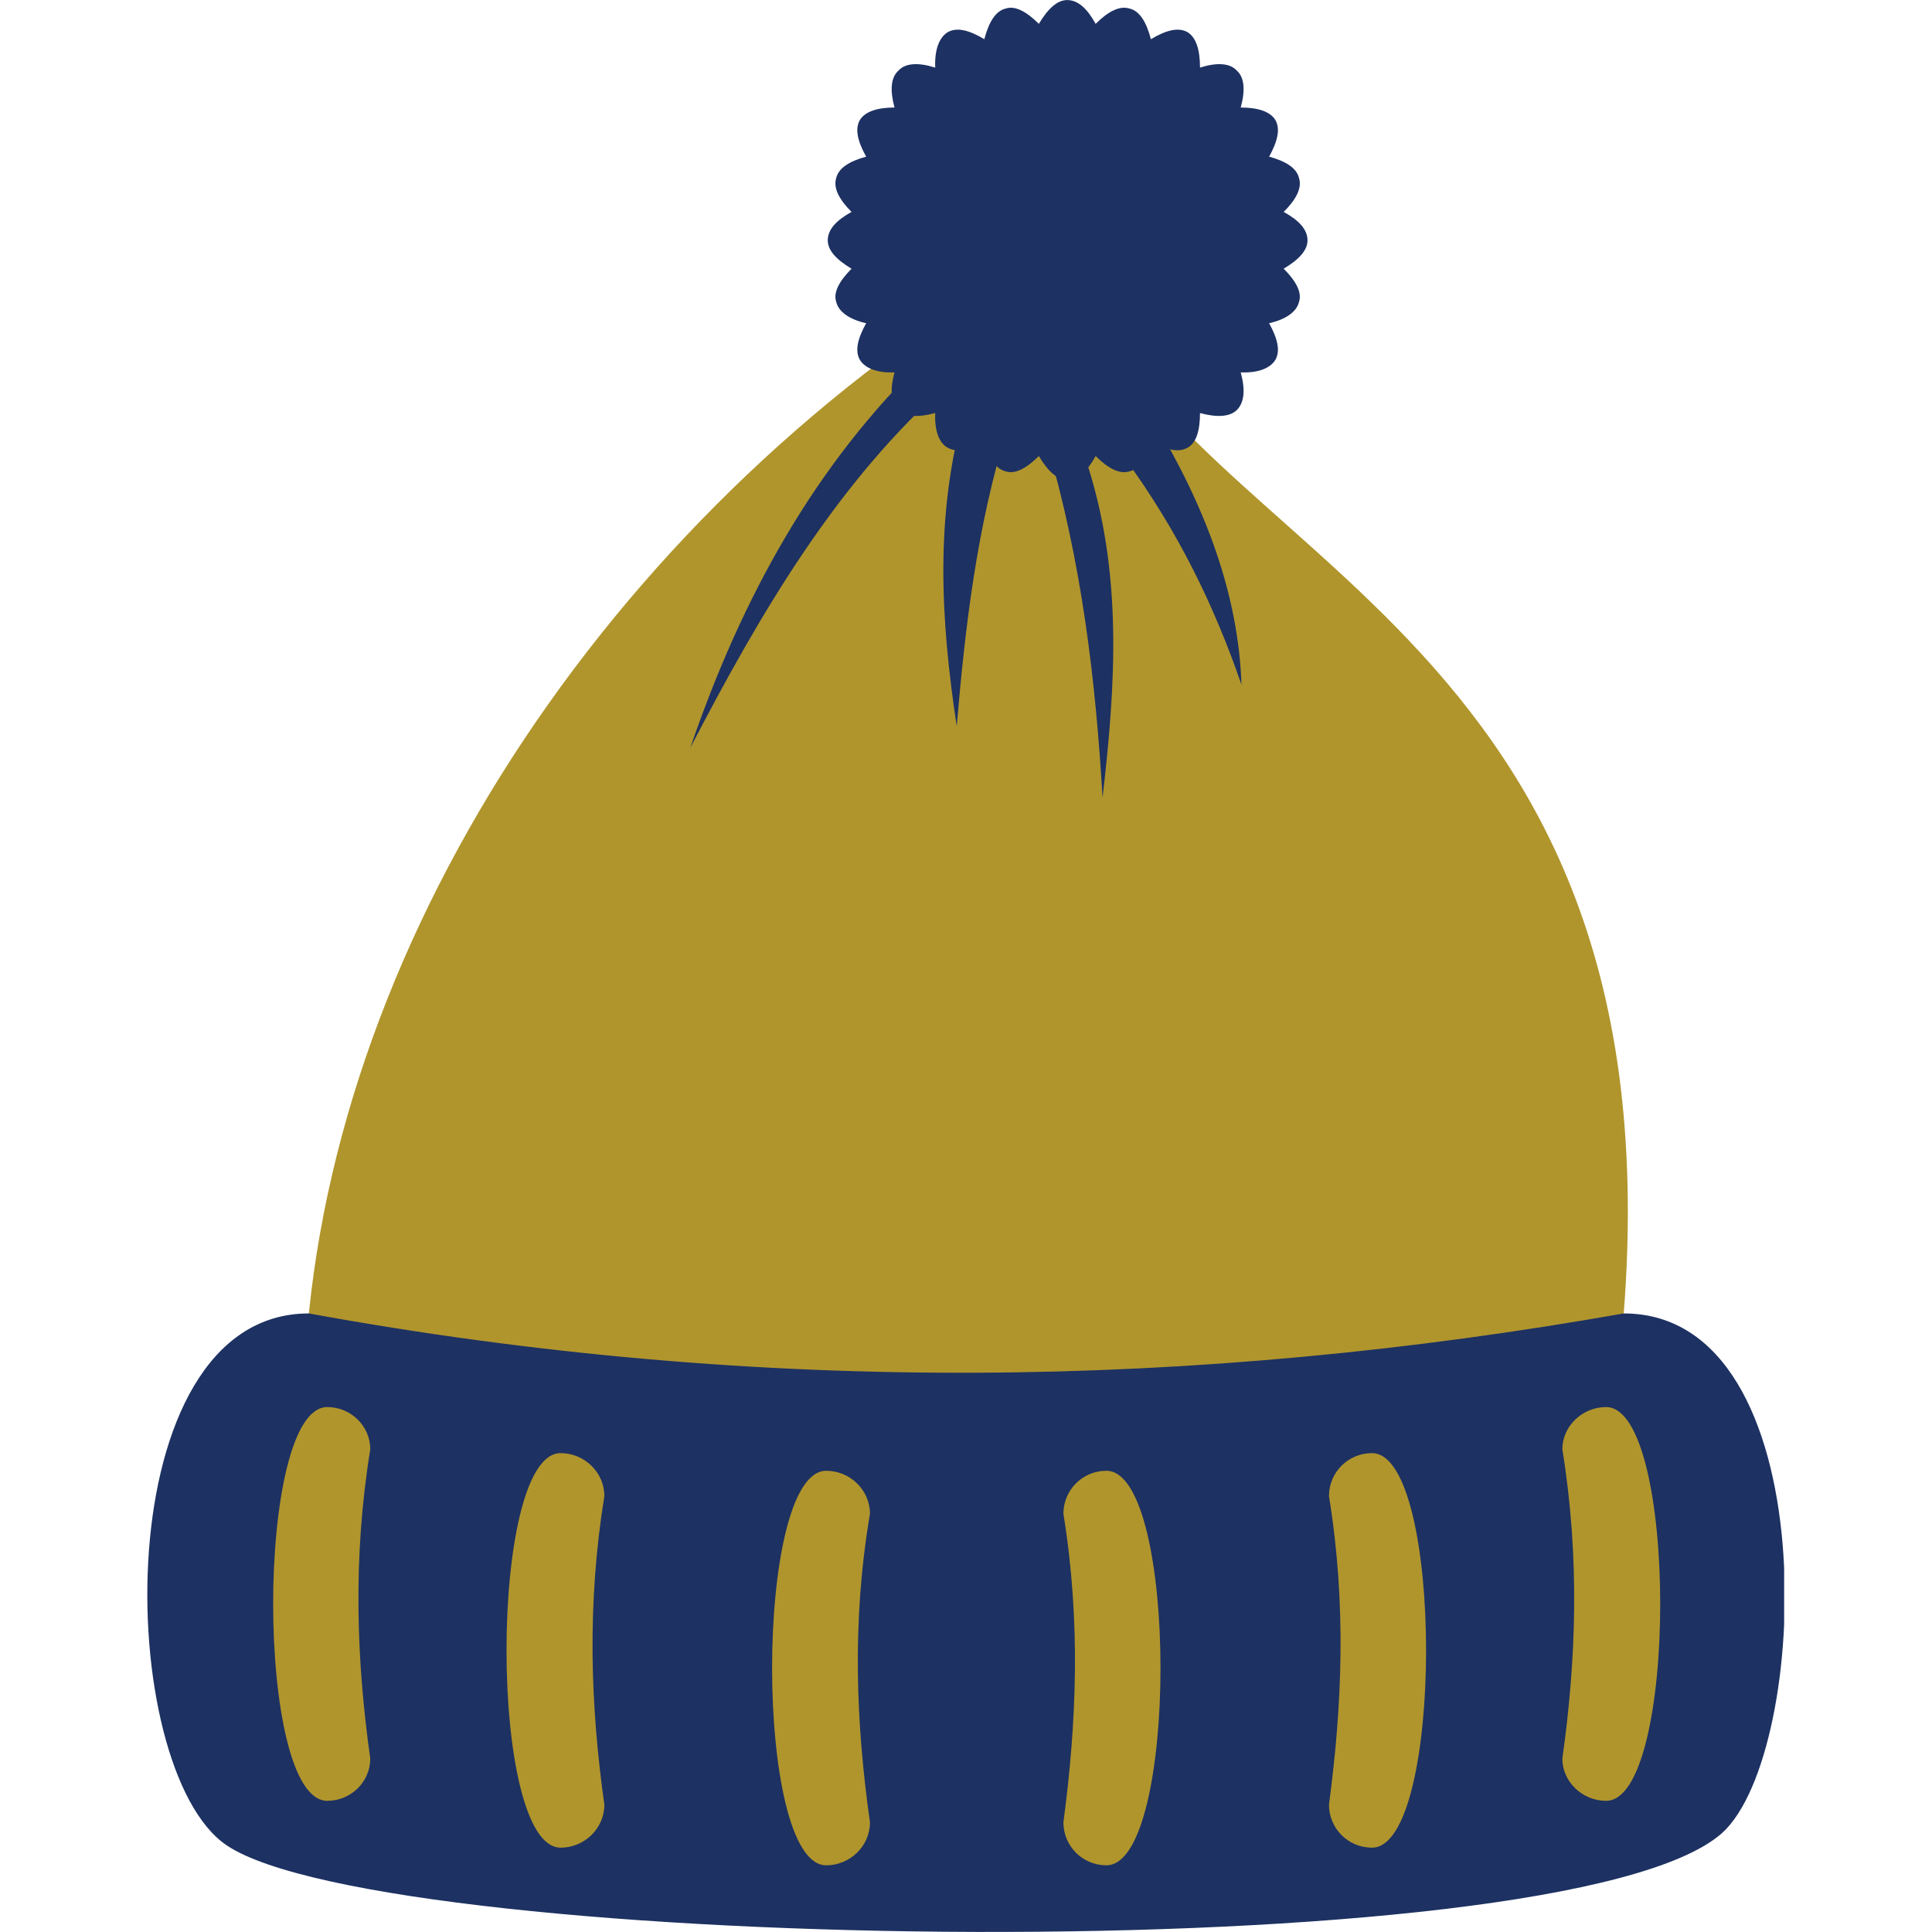
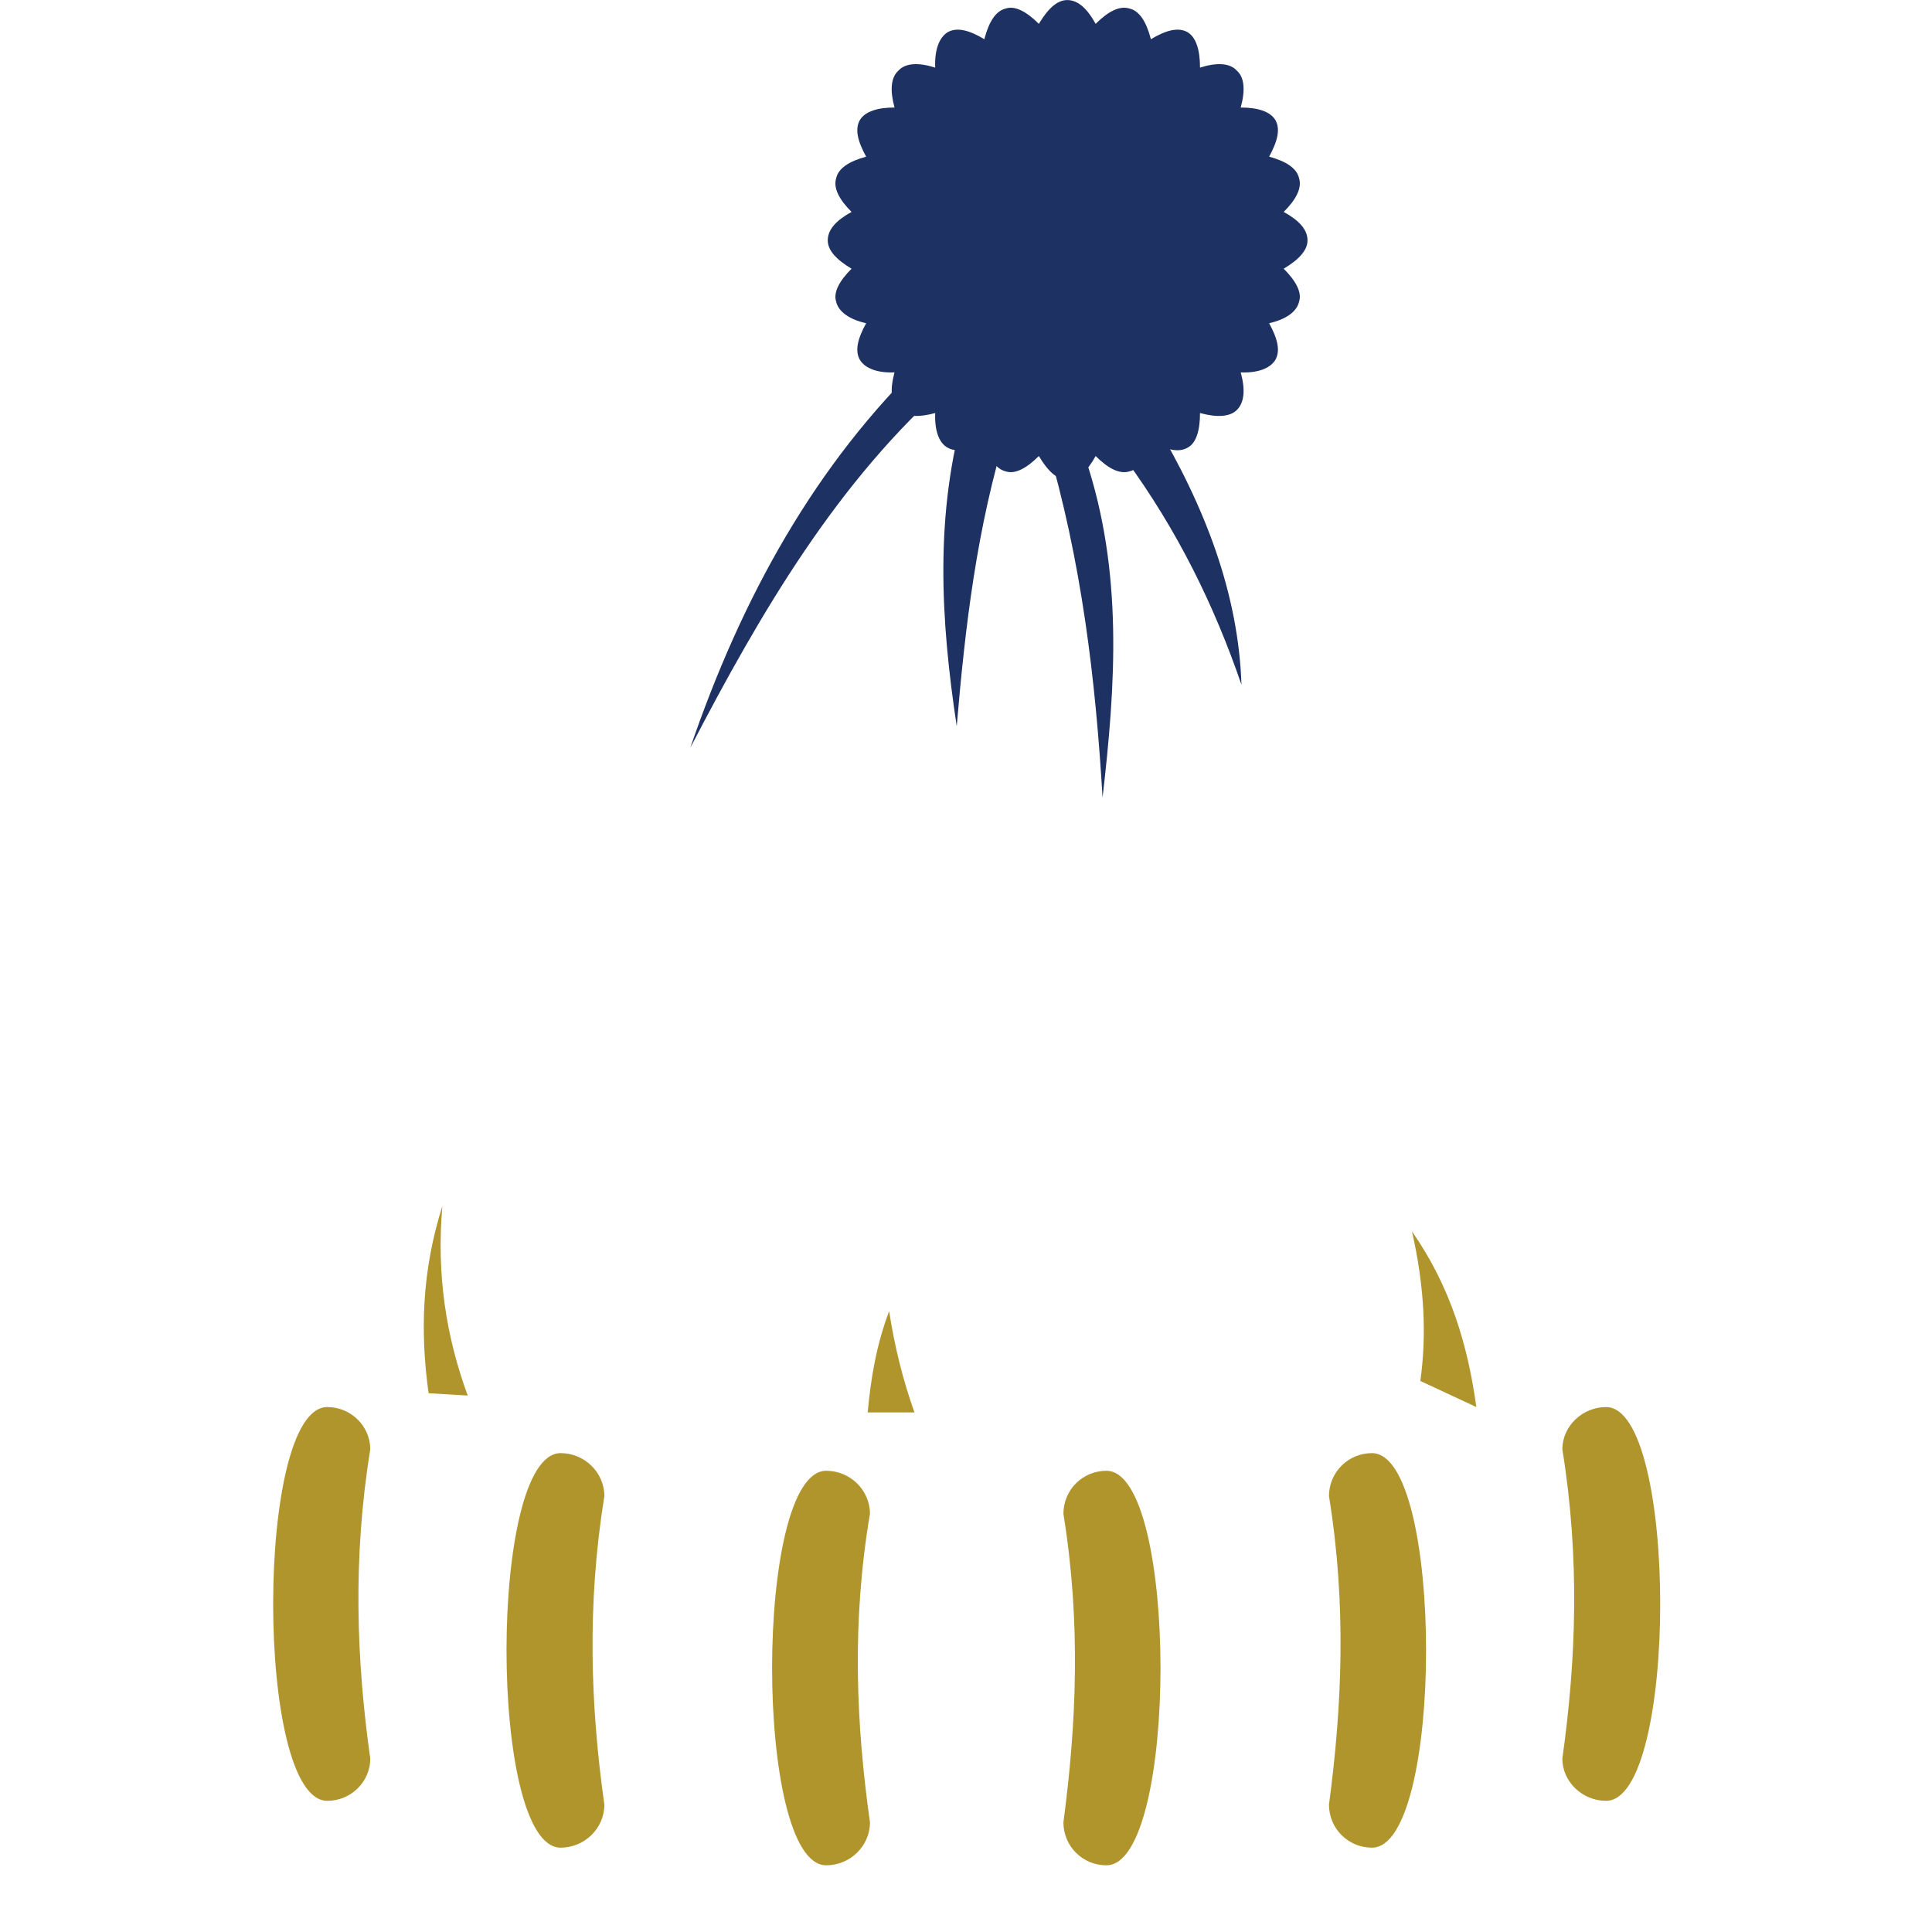
<svg xmlns="http://www.w3.org/2000/svg" width="1080" zoomAndPan="magnify" viewBox="0 0 810 810" height="1080" preserveAspectRatio="xMidYMid meet" version="1.0">
  <defs>
    <clipPath id="bb8cc9fc77">
-       <path d="M 61.762 550 L 748.012 550 L 748.012 809.973 L 61.762 809.973 Z M 61.762 550 " clip-rule="nonzero" />
-     </clipPath>
+       </clipPath>
  </defs>
-   <path fill="#b0952d" d="M 680.758 550.664 C 704.246 250.41 480.27 233.348 447.441 100.766 C 273.66 196.016 147.508 373.34 129.492 550.664 C 239.227 653.312 568.445 655.562 680.758 550.664 " fill-opacity="1" fill-rule="evenodd" />
  <path fill="#b0952d" d="M 363.781 592.168 C 365.059 578.328 367.309 564.18 372.781 549.691 C 375.031 564.488 378.578 578.652 383.398 592.168 Z M 618.969 589.918 C 615.441 564.488 608.348 539.719 591.953 516.23 C 597.422 540.043 598.055 560.637 595.48 578.977 Z M 179.691 584.125 L 196.102 585.094 C 187.086 560.637 182.906 534.25 185.477 505.594 C 176.789 532.953 176.148 558.691 179.691 584.125 " fill-opacity="1" fill-rule="evenodd" />
  <g clip-path="url(#bb8cc9fc77)">
-     <path fill="#1d3162" d="M 129.488 550.664 C 319.684 585.418 502.477 582.199 680.758 550.664 C 766.051 550.664 759.285 735.062 721.957 768.539 C 655.973 827.105 162.32 818.738 95.059 773.688 C 47.75 741.812 43.879 550.664 129.488 550.664 " fill-opacity="1" fill-rule="evenodd" />
-   </g>
+     </g>
  <path fill="#b0952d" d="M 463.855 616.629 C 453.883 616.629 445.84 624.676 445.84 634.645 C 453.234 680.344 451.309 722.84 445.84 764.02 C 445.84 774.012 453.883 782.039 463.855 782.039 C 494.109 782.039 494.109 616.629 463.855 616.629 Z M 575.215 609.23 C 565.223 609.23 557.18 617.277 557.18 627.25 C 564.594 672.949 562.648 715.426 557.18 756.625 C 557.18 766.594 565.223 774.641 575.215 774.641 C 605.449 774.641 605.449 609.23 575.215 609.23 Z M 673.359 589.918 C 663.391 589.918 655.02 597.965 655.02 607.613 C 662.418 653.312 660.816 696.113 655.02 737.312 C 655.02 746.977 663.391 755.004 673.359 755.004 C 703.617 755.004 703.617 589.918 673.359 589.918 Z M 346.395 616.629 C 356.367 616.629 364.734 624.676 364.734 634.645 C 357.016 680.344 358.941 722.84 364.734 764.02 C 364.734 774.012 356.367 782.039 346.395 782.039 C 316.141 782.039 316.141 616.629 346.395 616.629 Z M 235.043 609.23 C 245.027 609.23 253.379 617.277 253.379 627.25 C 245.996 672.949 247.602 715.426 253.379 756.625 C 253.379 766.594 245.027 774.641 235.043 774.641 C 204.797 774.641 204.797 609.23 235.043 609.23 Z M 137.211 589.918 C 147.188 589.918 155.238 597.965 155.238 607.613 C 147.832 653.312 149.445 696.113 155.238 737.312 C 155.238 746.977 147.188 755.004 137.211 755.004 C 106.961 755.004 106.961 589.918 137.211 589.918 " fill-opacity="1" fill-rule="evenodd" />
  <path fill="#1d3162" d="M 471.578 192.148 C 493.785 222.402 509.23 254.262 520.496 287.09 C 519.219 249.113 505.379 212.43 483.492 176.066 C 479.297 181.527 475.445 186.676 471.578 192.148 Z M 438.746 185.398 C 453.559 235.598 459.355 285.164 462.254 334.391 C 467.723 287.09 470.945 239.789 455.16 192.469 C 449.707 190.223 444.219 187.973 438.746 185.398 Z M 404.641 170.91 C 391.77 215.328 394.344 259.73 401.109 304.457 C 404.641 262.953 409.461 221.125 422.352 179.602 C 416.555 176.703 410.758 173.809 404.641 170.91 Z M 388.223 149.992 C 341.895 194.414 310.992 250.41 289.43 313.477 C 319.035 256.512 351.219 201.488 398.539 159.969 C 395.316 156.75 391.77 153.215 388.223 149.992 " fill-opacity="1" fill-rule="evenodd" />
  <path fill="#1d3162" d="M 447.441 0.027 C 451.957 0.027 455.809 3.57 459.355 10.004 C 464.504 4.859 469.328 2.285 473.52 3.57 C 477.695 4.535 480.594 9.043 482.52 16.438 C 488.965 12.578 494.109 11.293 497.98 13.547 C 501.508 15.797 503.109 20.945 503.109 28.348 C 510.203 26.098 515.672 26.414 518.57 29.633 C 521.793 32.531 522.117 38 520.172 45.082 C 527.246 45.082 532.41 46.691 534.66 50.234 C 536.91 54.094 535.617 59.242 532.09 65.684 C 539.16 67.609 543.66 70.504 544.633 74.688 C 545.93 78.879 543.355 83.699 538.191 88.848 C 544.633 92.391 548.18 96.25 548.18 100.758 C 548.18 104.941 544.633 108.801 538.191 112.66 C 543.355 117.812 545.93 122.637 544.633 126.504 C 543.66 130.688 539.16 133.906 532.09 135.512 C 535.617 141.953 536.91 147.098 534.66 150.957 C 532.41 154.5 527.246 156.434 520.172 156.113 C 522.117 163.191 521.793 168.66 518.57 171.879 C 515.672 174.777 510.203 175.102 503.109 173.168 C 503.109 180.574 501.508 185.723 497.98 187.648 C 494.109 189.898 488.965 188.617 482.52 185.074 C 480.594 192.148 477.695 196.664 473.52 197.637 C 469.328 198.914 464.504 196.34 459.355 191.191 C 455.809 197.637 451.957 201.164 447.441 201.164 C 443.266 201.164 439.395 197.637 435.543 191.191 C 430.395 196.34 425.555 198.914 421.703 197.637 C 417.508 196.664 414.629 192.148 412.684 185.074 C 406.258 188.617 401.109 189.898 397.242 187.648 C 393.715 185.723 391.77 180.574 392.094 173.168 C 385.02 175.102 379.531 174.777 376.652 171.879 C 373.43 168.66 373.105 163.191 375.031 156.113 C 367.957 156.434 362.809 154.5 360.559 150.957 C 358.293 147.098 359.59 141.953 363.133 135.512 C 356.043 133.906 351.543 130.688 350.57 126.504 C 349.293 122.637 351.867 117.812 357.016 112.66 C 350.57 108.801 347.043 104.941 347.043 100.758 C 347.043 96.25 350.57 92.391 357.016 88.848 C 351.867 83.699 349.293 78.879 350.57 74.688 C 351.543 70.504 356.043 67.609 363.133 65.684 C 359.59 59.242 358.293 54.094 360.559 50.234 C 362.809 46.691 367.957 45.082 375.031 45.082 C 373.105 38 373.43 32.531 376.652 29.633 C 379.531 26.414 385.02 26.098 392.094 28.348 C 391.77 20.945 393.715 15.797 397.242 13.547 C 401.109 11.293 406.258 12.578 412.684 16.438 C 414.629 9.043 417.508 4.535 421.703 3.57 C 425.555 2.285 430.395 4.859 435.543 10.004 C 439.395 3.57 443.266 0.027 447.441 0.027 " fill-opacity="1" fill-rule="evenodd" />
</svg>